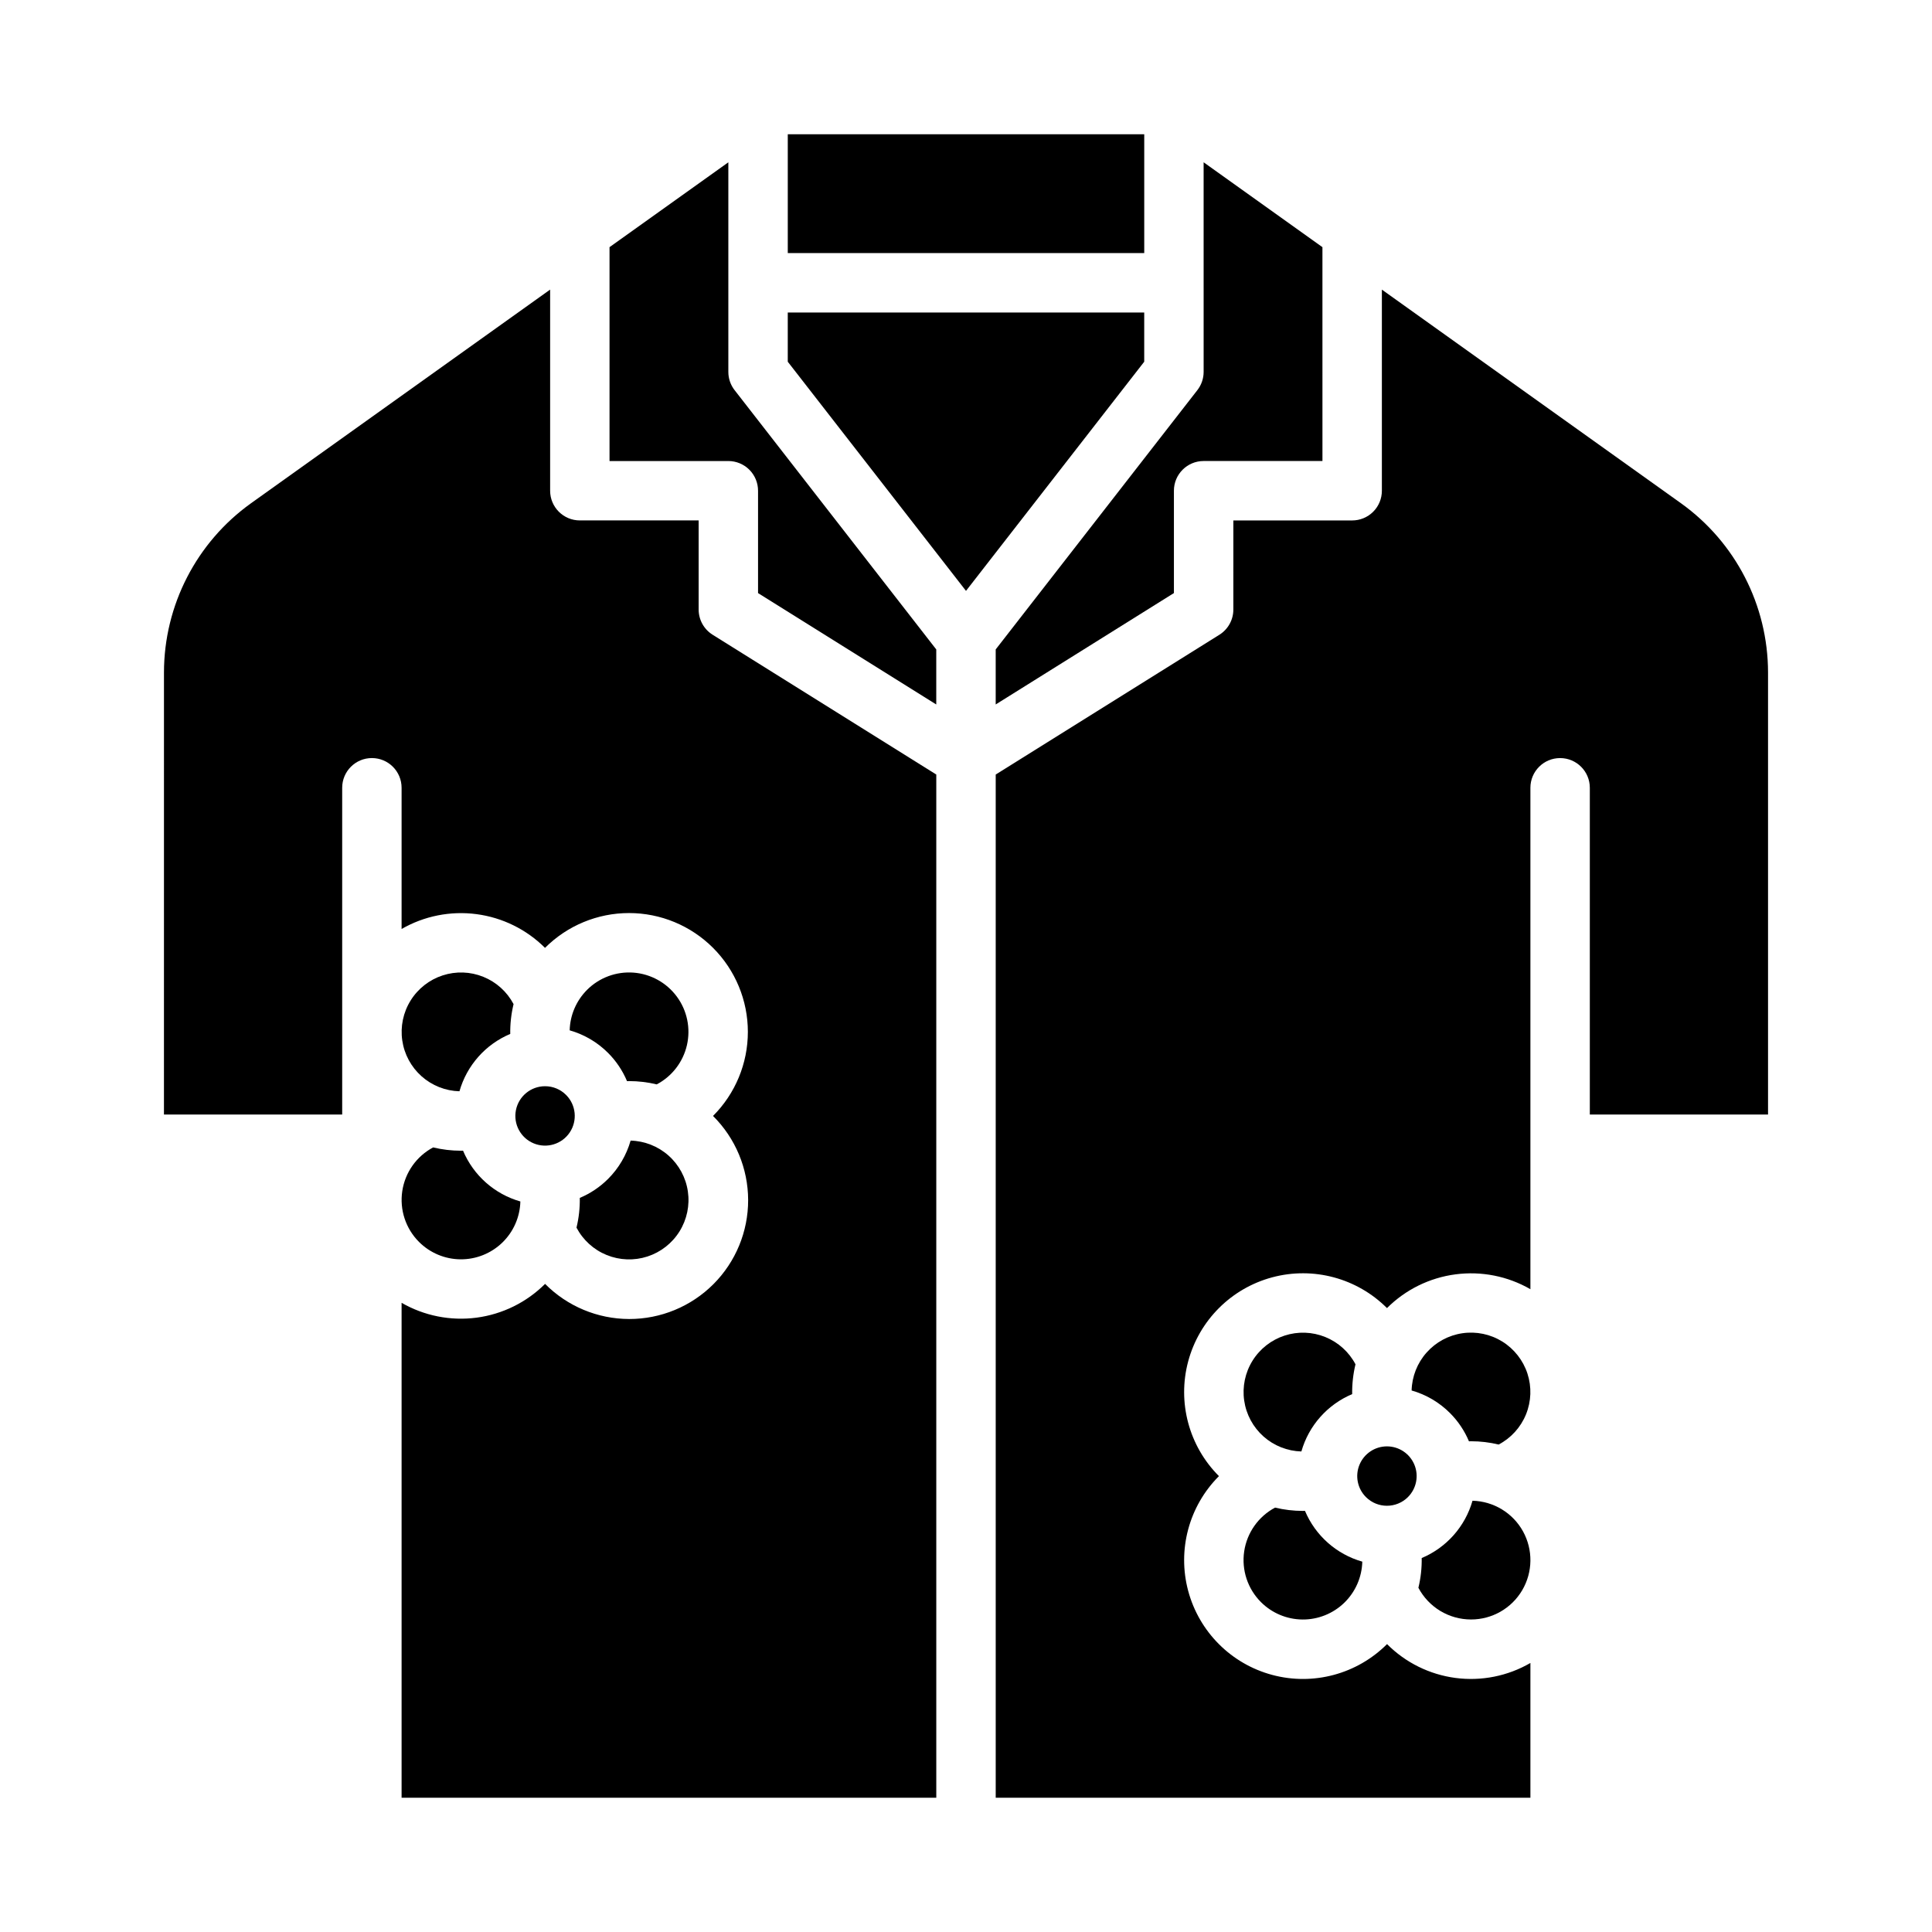
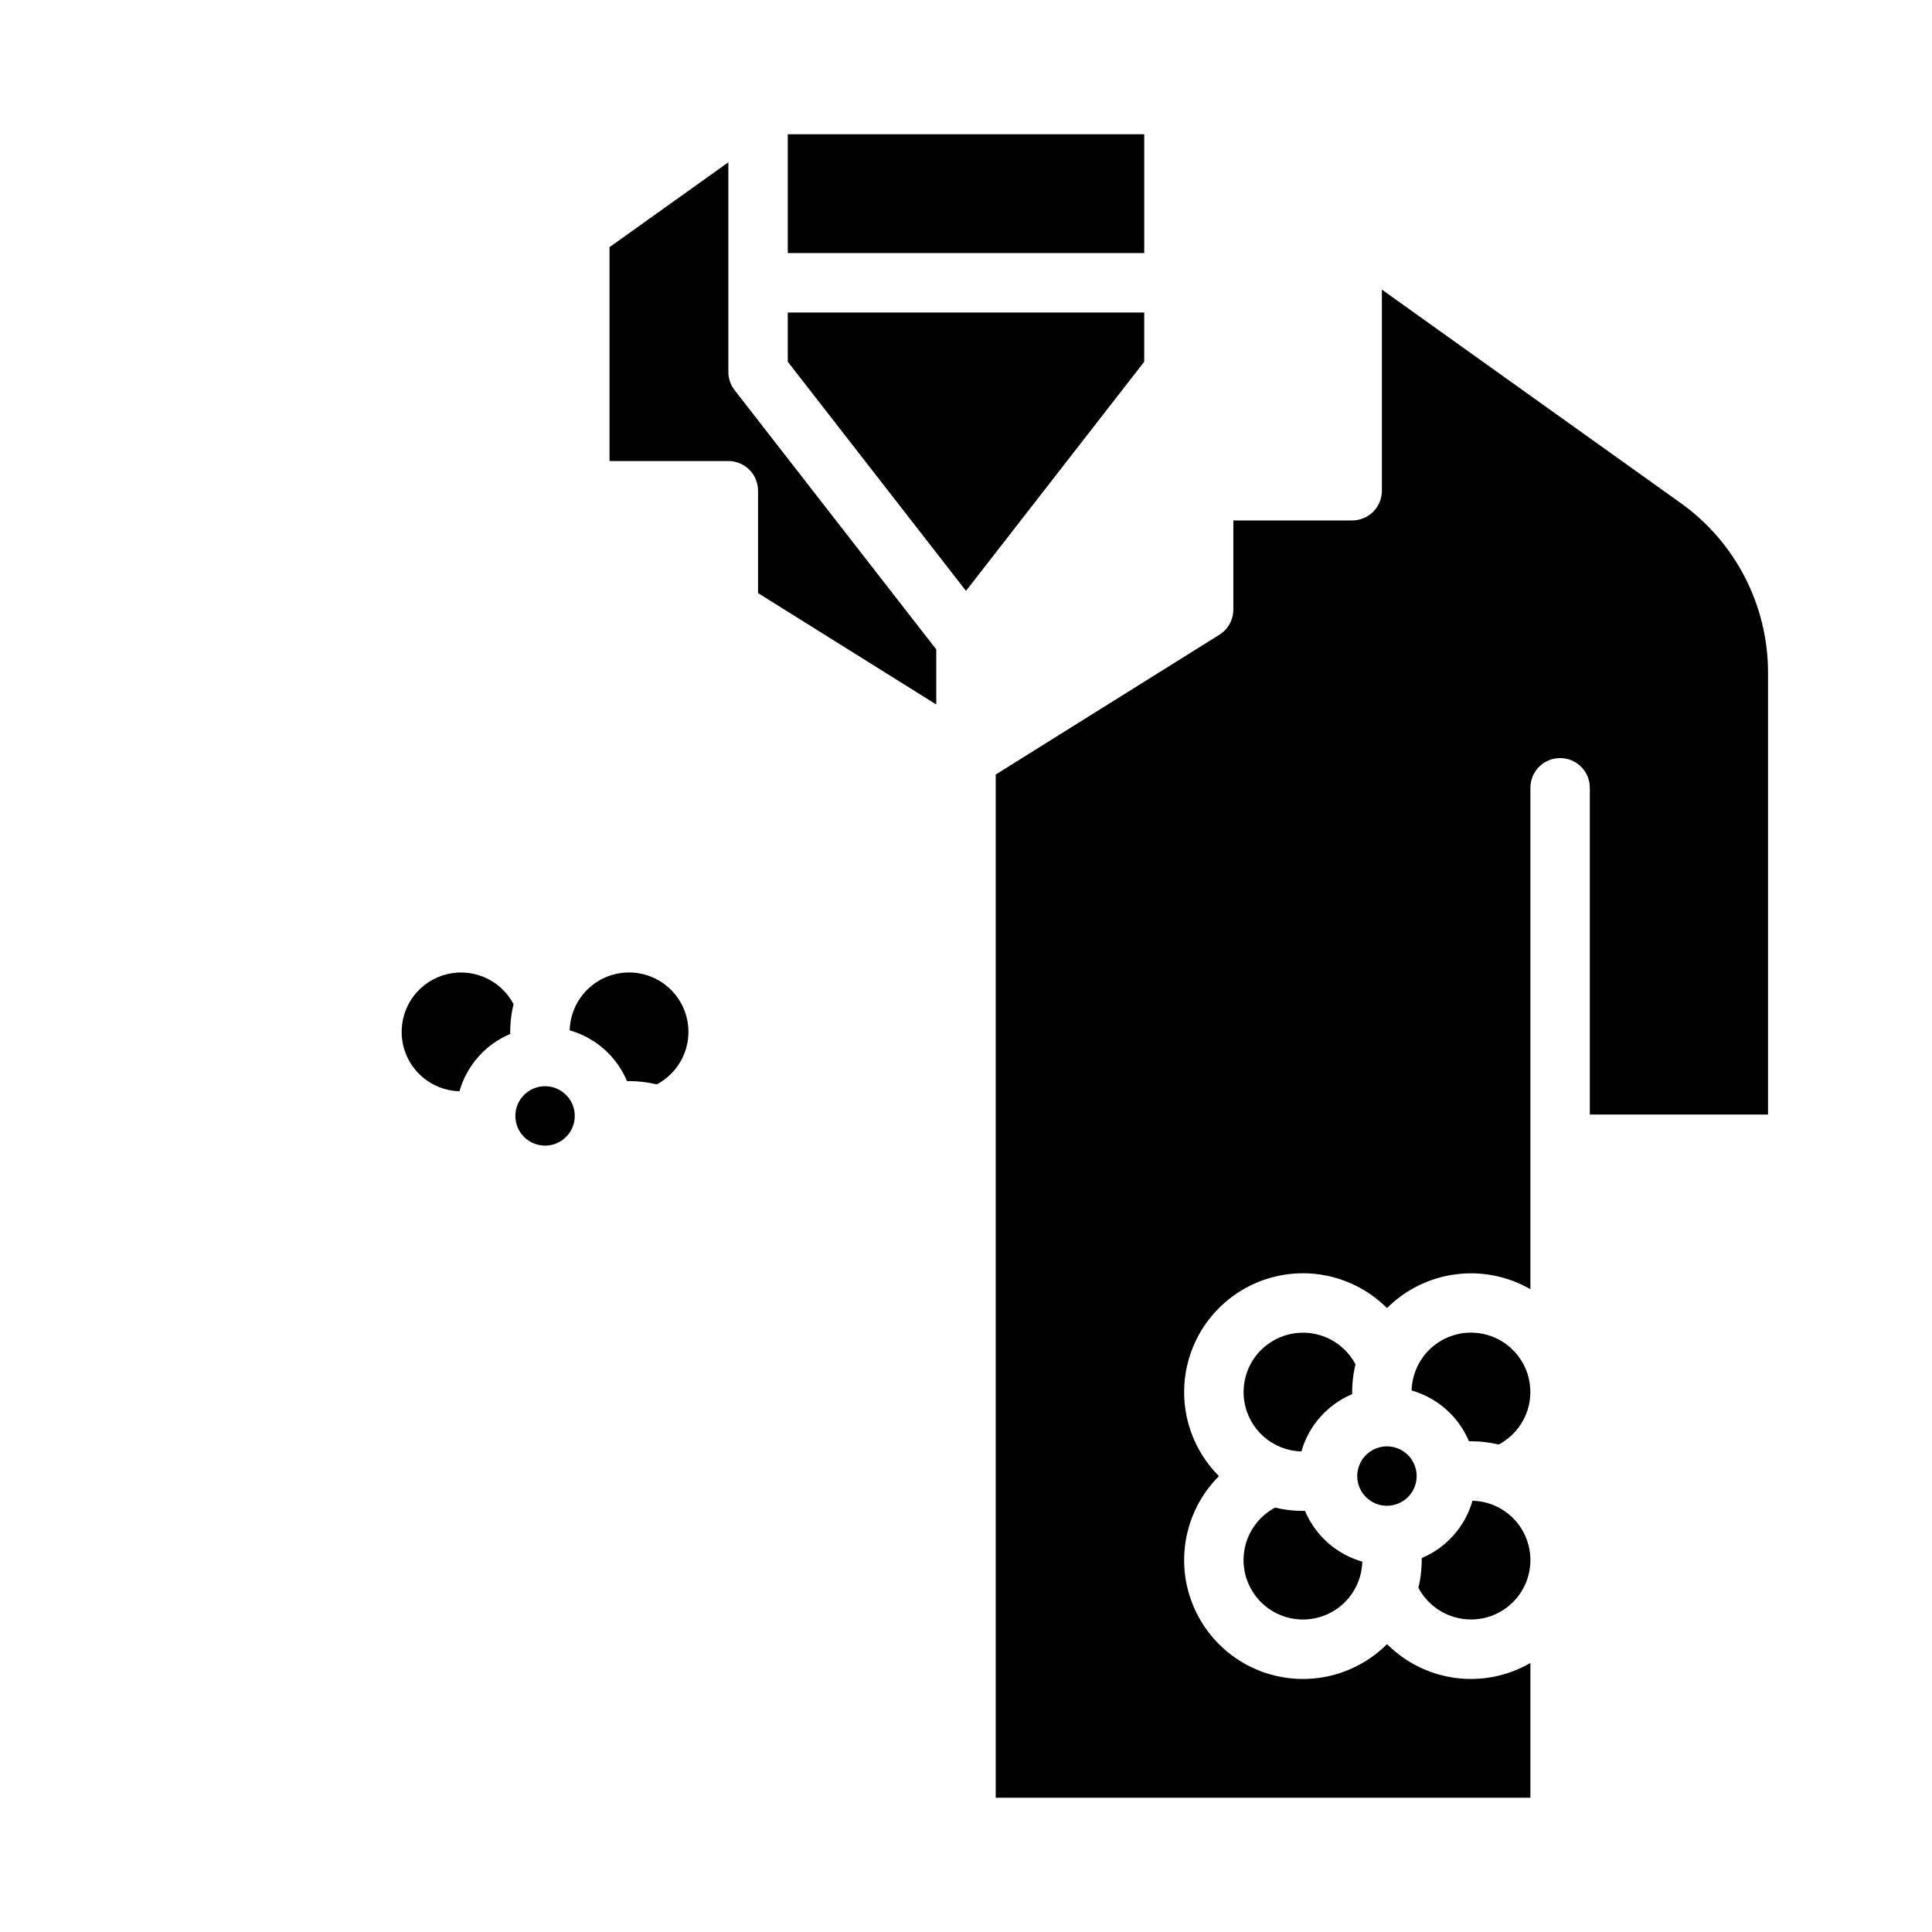
<svg xmlns="http://www.w3.org/2000/svg" fill="#000000" width="800px" height="800px" version="1.1" viewBox="144 144 512 512">
  <g>
    <path d="m288.44 431.86c-3.754 0-6.984 2.656-7.715 6.34-0.73 3.684 1.242 7.371 4.711 8.805 3.473 1.434 7.473 0.219 9.559-2.906 2.082-3.125 1.672-7.285-0.988-9.938-1.473-1.477-3.477-2.309-5.566-2.301z" />
-     <path d="m305.14 456.43c-2.148 2.144-4.691 3.852-7.488 5.027 0.043 2.652-0.25 5.301-0.875 7.879 1.73 3.289 4.562 5.859 8.004 7.258 3.441 1.398 7.266 1.539 10.797 0.391 3.531-1.148 6.547-3.508 8.508-6.66 1.961-3.156 2.742-6.902 2.207-10.578-0.531-3.672-2.348-7.043-5.125-9.508-2.777-2.465-6.336-3.871-10.047-3.969-1.098 3.84-3.156 7.336-5.981 10.16z" />
    <path d="m478.16 568.57c2.918 2.922 6.863 4.578 10.992 4.617 4.129 0.035 8.105-1.551 11.074-4.418 2.969-2.871 4.691-6.789 4.797-10.918-6.844-1.949-12.434-6.902-15.191-13.461-0.195 0-0.395 0.016-0.586 0.016-2.473-0.004-4.938-0.297-7.34-0.875-4.406 2.344-7.441 6.641-8.18 11.578-0.738 4.934 0.906 9.93 4.434 13.461z" />
    <path d="m533.82 573.18c5.578 0.008 10.742-2.938 13.574-7.742 2.832-4.805 2.91-10.75 0.207-15.629-2.707-4.879-7.793-7.957-13.371-8.098-1.953 6.844-6.906 12.43-13.465 15.188 0.043 2.652-0.25 5.301-0.875 7.879 1.34 2.531 3.344 4.652 5.797 6.133 2.457 1.48 5.266 2.266 8.133 2.269z" />
    <path d="m488.88 528.65c1.949-6.844 6.902-12.434 13.461-15.195-0.043-2.66 0.254-5.316 0.879-7.902-1.734-3.281-4.574-5.84-8.012-7.231-3.441-1.391-7.262-1.523-10.789-0.371-3.527 1.148-6.535 3.508-8.492 6.66s-2.738 6.894-2.203 10.566c0.531 3.672 2.348 7.039 5.117 9.504 2.773 2.465 6.328 3.875 10.039 3.973z" />
    <path d="m517.12 540.74c2.25-2.25 2.926-5.637 1.707-8.578s-4.09-4.859-7.273-4.859-6.055 1.918-7.273 4.859-0.547 6.328 1.707 8.578c3.074 3.07 8.055 3.07 11.133 0z" />
    <path d="m528.26 518.47c2.144 2.148 3.856 4.695 5.031 7.496 0.18 0 0.355-0.02 0.531-0.02h0.004c2.469 0 4.934 0.293 7.336 0.871 3.285-1.73 5.852-4.566 7.246-8.004 1.395-3.441 1.531-7.262 0.383-10.789-1.152-3.531-3.512-6.539-6.664-8.5-3.152-1.957-6.894-2.738-10.566-2.203-3.676 0.535-7.039 2.348-9.504 5.125-2.465 2.773-3.871 6.332-3.965 10.043 3.844 1.094 7.344 3.152 10.168 5.981z" />
    <path d="m470.85 305.54c0 2.715-1.398 5.234-3.699 6.676l-59.277 37.047v271.16h141.7v-35.719c-5.996 3.477-12.977 4.871-19.848 3.969-6.875-0.906-13.254-4.059-18.145-8.969l-0.016 0.016c-7.957 7.953-19.551 11.062-30.418 8.148-10.863-2.91-19.352-11.398-22.266-22.266-2.91-10.867 0.195-22.461 8.152-30.414-7.957-7.957-11.062-19.551-8.152-30.418 2.914-10.863 11.398-19.352 22.266-22.266 10.867-2.91 22.461 0.195 30.418 8.152 4.906-4.894 11.285-8.039 18.156-8.941 6.871-0.906 13.848 0.477 19.852 3.934v-132.88c0-4.348 3.523-7.871 7.871-7.871s7.875 3.523 7.875 7.871v86.594h47.23v-117.16c-0.02-17.793-8.609-34.484-23.074-44.84l-79.262-56.613v53.301c0 2.086-0.828 4.09-2.305 5.566-1.477 1.477-3.481 2.305-5.566 2.305h-31.488z" />
-     <path d="m255.04 473.12c2.918 2.918 6.863 4.578 10.992 4.613 4.129 0.035 8.105-1.551 11.074-4.418 2.969-2.867 4.691-6.789 4.797-10.914-6.844-1.953-12.434-6.906-15.195-13.465-0.195 0-0.395 0.016-0.586 0.016h0.004c-2.473-0.004-4.938-0.297-7.34-0.875-4.406 2.344-7.441 6.641-8.18 11.578s0.906 9.93 4.434 13.465z" />
-     <path d="m187.45 439.36h47.234v-86.594c0-4.348 3.523-7.871 7.871-7.871s7.871 3.523 7.871 7.871v37.426c6.004-3.457 12.98-4.84 19.852-3.934 6.871 0.902 13.25 4.043 18.156 8.938 5.906-5.906 13.918-9.227 22.266-9.227 8.352 0 16.363 3.32 22.266 9.223 5.906 5.906 9.227 13.918 9.227 22.266 0 8.352-3.32 16.363-9.223 22.27l-0.012 0.012v-0.004c5.941 5.894 9.289 13.91 9.309 22.281 0.016 8.367-3.301 16.398-9.219 22.316s-13.949 9.234-22.316 9.219c-8.371-0.02-16.387-3.367-22.281-9.309l-0.016 0.016h0.004c-4.906 4.891-11.289 8.031-18.16 8.938-6.871 0.902-13.848-0.48-19.852-3.938v131.16h141.7v-271.16l-59.277-37.047h0.004c-2.305-1.441-3.703-3.961-3.703-6.676v-23.617h-31.484c-4.348 0-7.875-3.523-7.875-7.871v-53.301l-79.258 56.613c-14.469 10.355-23.059 27.047-23.078 44.84z" />
    <path d="m299.57 406.33c-2.848 2.852-4.496 6.688-4.598 10.719 3.844 1.094 7.344 3.152 10.168 5.977 2.148 2.148 3.856 4.695 5.031 7.496 0.18 0 0.355-0.02 0.531-0.02h0.004c2.469 0 4.934 0.293 7.336 0.871 4.059-2.137 6.981-5.938 8.004-10.406 1.023-4.473 0.047-9.164-2.676-12.855s-6.918-6.012-11.488-6.356c-4.574-0.34-9.07 1.328-12.312 4.57z" />
    <path d="m265.76 433.2c1.949-6.844 6.898-12.438 13.461-15.199-0.043-2.66 0.254-5.316 0.879-7.902-1.738-3.281-4.574-5.84-8.016-7.231-3.438-1.395-7.258-1.523-10.785-0.371-3.527 1.148-6.535 3.512-8.492 6.664-1.957 3.152-2.738 6.894-2.203 10.566 0.531 3.672 2.348 7.035 5.117 9.5 2.773 2.465 6.328 3.875 10.039 3.973z" />
    <path d="m344.89 274.05v27.125l47.23 29.52v-14.586l-53.445-68.719v0.004c-1.074-1.383-1.656-3.082-1.656-4.832v-55.551l-31.488 22.488v56.68h31.488c2.086 0 4.09 0.828 5.566 2.305 1.477 1.477 2.305 3.477 2.305 5.566z" />
    <path d="m352.77 179.58h94.465v31.488h-94.465z" />
    <path d="m447.23 239.86v-13.043h-94.465v13.043l47.234 60.73z" />
-     <path d="m407.87 330.69 47.23-29.52v-27.125c0-4.348 3.527-7.871 7.875-7.871h31.488l-0.004-56.672-31.488-22.496 0.004 55.551c0 1.75-0.586 3.449-1.66 4.832l-53.445 68.715z" />
  </g>
</svg>